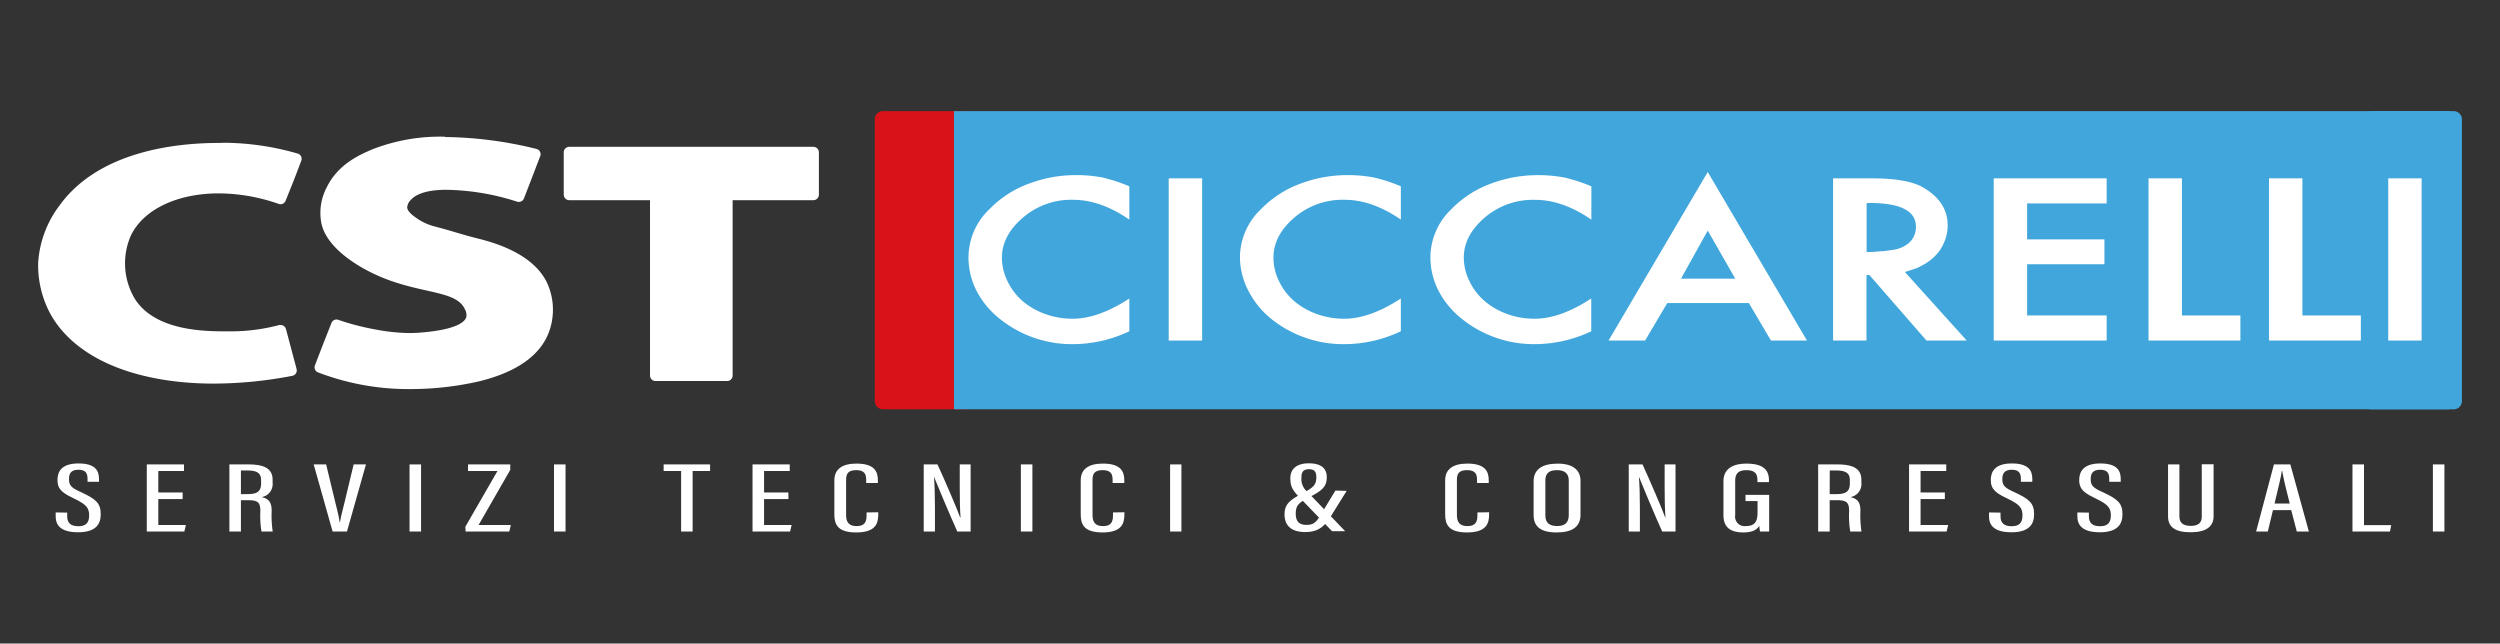
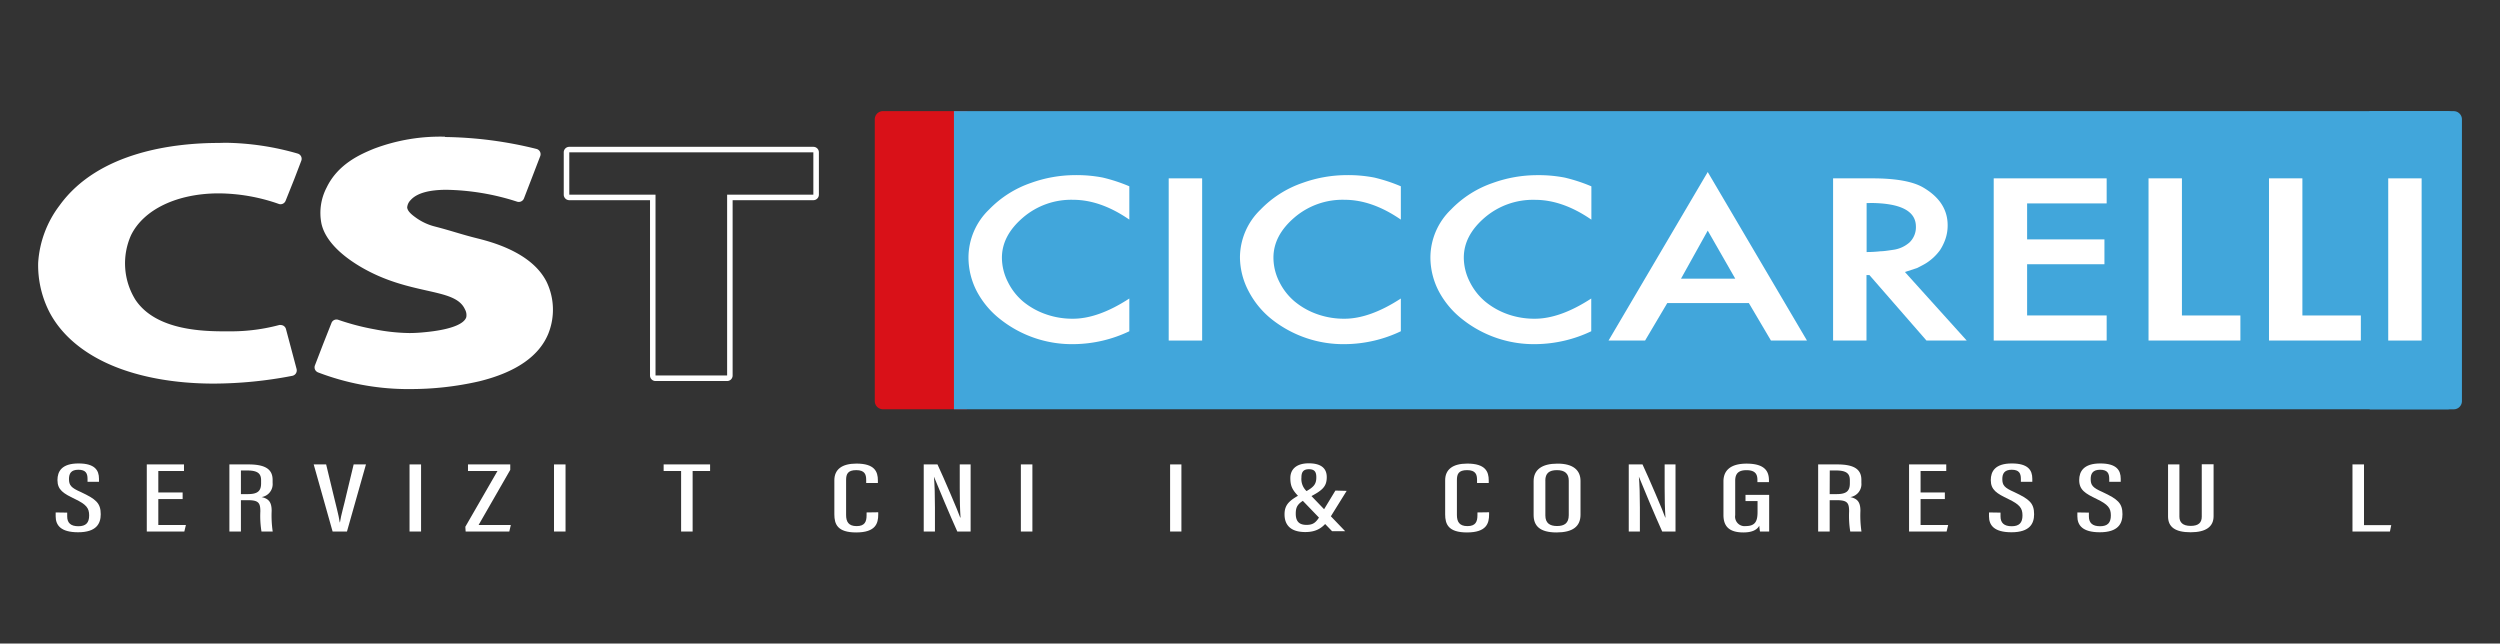
<svg xmlns="http://www.w3.org/2000/svg" viewBox="0 0 572.6 147.4">
  <rect x="0" y="0" width="572.6" height="147.4" fill="#333333" stroke="none" />
  <defs>
    <style>.cls-1{fill:#d91118;}.cls-2{fill:#41a6db;}.cls-3{fill:#fff;}.cls-4{fill:none;}</style>
  </defs>
  <g id="Livello_2" data-name="Livello 2">
    <g id="Livello_1-2" data-name="Livello 1">
      <path class="cls-1" d="M202.24,25.45H221.3a.41.41,0,0,1,.41.41V93.33a.41.41,0,0,1-.41.41H202.24a1.88,1.88,0,0,1-1.88-1.88V27.33a1.88,1.88,0,0,1,1.88-1.88Z" />
      <path class="cls-2" d="M544.39,25.45h19.07a.41.41,0,0,1,.41.41V93.33a.41.41,0,0,1-.41.41H544.39a1.88,1.88,0,0,1-1.88-1.88V27.33a1.88,1.88,0,0,1,1.88-1.88Z" transform="translate(1106.39 119.2) rotate(180)" />
      <path class="cls-3" d="M15.39,117.41v.89c0,1.45.81,2.23,2.55,2.23s2.48-.8,2.48-2.48-.64-2.5-3.26-3.76-4-2.07-4-4.33c0-1.95.94-3.82,4.84-3.81,3.69,0,4.67,1.54,4.67,3.49v.71H20.05v-.67c0-1.27-.41-2.09-2.11-2.09s-2.14.92-2.14,2.12c0,1.43.46,2,2.74,3,3.44,1.62,4.53,2.52,4.53,5.07,0,2.16-1,4.13-5.18,4.13-4,0-5.14-1.63-5.14-3.65v-.89Z" />
      <path class="cls-3" d="M41.83,114.3H36.26v5.94h6.32l-.36,1.5h-8.6V106.37h8.52v1.51H36.26v4.91h5.57Z" />
      <path class="cls-3" d="M55.18,114.56v7.18H52.54V106.37h4.34c3.73,0,5.56,1,5.56,3.54v.7a3,3,0,0,1-2.53,3.24c1.58.36,2.31,1.09,2.31,3.15a25.28,25.28,0,0,0,.24,4.74H59.89a21.93,21.93,0,0,1-.26-4.62c0-2-.45-2.56-2.91-2.56Zm0-1.39H56.8c2.36,0,3-.84,3-2.48V110c0-1.4-.62-2.24-3.11-2.24H55.18Z" />
      <path class="cls-3" d="M76.18,121.74l-4.33-15.37H74.7l1.66,6.89c.5,2.15,1.23,4.77,1.45,6.37h.06c.2-1.54,1-4.18,1.46-6.31L81,106.37h2.82l-4.35,15.37Z" />
      <path class="cls-3" d="M96.44,106.37v15.37H93.8V106.37Z" />
      <path class="cls-3" d="M106.58,120.65l7.36-12.77h-6.75v-1.51h9.68v1.25l-7.25,12.62H117l-.35,1.5h-10Z" />
      <path class="cls-3" d="M129.53,106.37v15.37h-2.64V106.37Z" />
      <path class="cls-3" d="M156,107.88h-4v-1.51h10.64v1.51h-4v13.86H156Z" />
-       <path class="cls-3" d="M180.58,114.3H175v5.94h6.32l-.36,1.5h-8.6V106.37h8.52v1.51H175v4.91h5.57Z" />
      <path class="cls-3" d="M201.15,117.33v.52c0,2-.56,4.1-5.05,4.1-4.3,0-5-1.89-5-4.15V110c0-2.46,1.7-3.82,5.06-3.82,4.17,0,4.91,1.84,4.91,3.85v.6h-2.68v-.72c0-1.22-.31-2.23-2.27-2.23s-2.33.91-2.33,2.27v8c0,1.54.55,2.55,2.41,2.55s2.28-1,2.28-2.48v-.65Z" />
      <path class="cls-3" d="M211.57,121.74V106.37h3.15c1.34,2.84,4.79,10.9,5.2,12.16H220c-.14-2.07-.18-4.23-.18-6.74v-5.42h2.49v15.37h-3.05c-1.32-2.88-4.88-11.34-5.35-12.57h0c.16,1.85.23,4.31.23,7.08v5.49Z" />
      <path class="cls-3" d="M236.46,106.37v15.37h-2.64V106.37Z" />
-       <path class="cls-3" d="M257.53,117.33v.52c0,2-.57,4.1-5,4.1-4.3,0-5-1.89-5-4.15V110c0-2.46,1.71-3.82,5.07-3.82,4.16,0,4.91,1.84,4.91,3.85v.6h-2.68v-.72c0-1.22-.31-2.23-2.27-2.23s-2.33.91-2.33,2.27v8c0,1.54.54,2.55,2.41,2.55s2.28-1,2.28-2.48v-.65Z" />
      <path class="cls-3" d="M270.59,106.37v15.37H268V106.37Z" />
      <path class="cls-3" d="M308.44,112.43l-3.73,6c-1.46,2.32-3,3.43-5.74,3.43-3.49,0-4.76-1.73-4.76-4.05,0-2.49,1.41-3.38,4.43-5,2.26-1.19,2.85-1.87,2.85-3.48,0-1.1-.28-1.86-1.69-1.86s-1.72.81-1.72,1.89a3.79,3.79,0,0,0,1.39,3.31l8.63,9h-3l-7.56-7.85c-1.54-1.58-2-2.48-2-4.33,0-2,1.38-3.37,4.22-3.37s4.12,1.16,4.12,3.16c0,2.18-1,3.07-4.1,4.65-2.44,1.27-3,1.93-3,3.73s.82,2.56,2.46,2.56,2.24-.63,3.19-2.2l3.43-5.66Z" />
      <path class="cls-3" d="M341.06,117.33v.52c0,2-.57,4.1-5.06,4.1-4.29,0-5-1.89-5-4.15V110c0-2.46,1.71-3.82,5.07-3.82,4.16,0,4.91,1.84,4.91,3.85v.6h-2.68v-.72c0-1.22-.31-2.23-2.28-2.23s-2.33.91-2.33,2.27v8c0,1.54.55,2.55,2.41,2.55s2.29-1,2.29-2.48v-.65Z" />
      <path class="cls-3" d="M362,110.15v7.74c0,2.7-1.8,4.06-5.49,4.06-3.85,0-5.25-1.52-5.25-4v-7.76c0-2.61,1.92-4,5.42-4C360.34,106.16,362,107.72,362,110.15Zm-8.05-.08v8c0,1.73,1,2.41,2.68,2.41s2.68-.66,2.68-2.49v-7.9c0-1.63-.91-2.41-2.7-2.41S353.94,108.4,353.94,110.07Z" />
      <path class="cls-3" d="M373.05,121.74V106.37h3.15c1.34,2.84,4.79,10.9,5.2,12.16h.06c-.15-2.07-.19-4.23-.19-6.74v-5.42h2.49v15.37h-3.05c-1.32-2.88-4.88-11.34-5.34-12.57h0c.16,1.85.23,4.31.23,7.08v5.49Z" />
      <path class="cls-3" d="M405.21,121.74h-2.1a9.7,9.7,0,0,1-.16-1.33c-.63,1.14-2,1.54-3.65,1.54-3.43,0-4.56-1.57-4.56-4v-7.69c0-2.52,1.64-4.07,5.3-4.07,4.33,0,5.12,1.9,5.12,3.85v.39h-2.64V110c0-1.07-.21-2.31-2.5-2.31-1.72,0-2.59.67-2.59,2.42V118a2.17,2.17,0,0,0,2.45,2.49c2.28,0,2.67-1.31,2.67-3.27v-2.45h-2.76v-1.43h5.42Z" />
      <path class="cls-3" d="M419.07,114.56v7.18h-2.64V106.37h4.34c3.73,0,5.56,1,5.56,3.54v.7a3,3,0,0,1-2.53,3.24c1.58.36,2.31,1.09,2.31,3.15a25.28,25.28,0,0,0,.24,4.74h-2.57a22.62,22.62,0,0,1-.26-4.62c0-2-.45-2.56-2.91-2.56Zm0-1.39h1.62c2.36,0,3-.84,3-2.48V110c0-1.4-.62-2.24-3.11-2.24h-1.49Z" />
      <path class="cls-3" d="M445.45,114.3h-5.56v5.94h6.32l-.36,1.5h-8.6V106.37h8.52v1.51h-5.88v4.91h5.56Z" />
      <path class="cls-3" d="M458.2,117.41v.89c0,1.45.81,2.23,2.55,2.23s2.48-.8,2.48-2.48-.64-2.5-3.26-3.76-4-2.07-4-4.33c0-1.95.95-3.82,4.84-3.81,3.69,0,4.67,1.54,4.67,3.49v.71h-2.62v-.67c0-1.27-.41-2.09-2.1-2.09s-2.15.92-2.15,2.12c0,1.43.46,2,2.74,3,3.44,1.62,4.54,2.52,4.54,5.07,0,2.16-1,4.13-5.19,4.13-4,0-5.14-1.63-5.14-3.65v-.89Z" />
      <path class="cls-3" d="M478.44,117.41v.89c0,1.45.81,2.23,2.55,2.23s2.48-.8,2.48-2.48-.64-2.5-3.25-3.76-4-2.07-4-4.33c0-1.95,1-3.82,4.84-3.81,3.69,0,4.67,1.54,4.67,3.49v.71H483.1v-.67c0-1.27-.41-2.09-2.1-2.09s-2.15.92-2.15,2.12c0,1.43.46,2,2.74,3,3.45,1.62,4.54,2.52,4.54,5.07,0,2.16-1,4.13-5.19,4.13-4,0-5.14-1.63-5.14-3.65v-.89Z" />
      <path class="cls-3" d="M499.17,106.37v11.95c0,1.27.71,2.13,2.58,2.13s2.54-.81,2.54-2.12v-12H507v11.9c0,2.38-1.72,3.68-5.26,3.68s-5.17-1.2-5.17-3.64V106.37Z" />
-       <path class="cls-3" d="M520.6,116.84l-1.18,4.9h-2.68l4.08-15.37h3.76l4.24,15.37h-2.76l-1.28-4.9Zm3.84-1.51c-.87-3.38-1.49-6-1.72-7.45h-.11c-.09,1.18-1,4.64-1.65,7.45Z" />
      <path class="cls-3" d="M538.81,106.37h2.64v13.9h6.24l-.3,1.47h-8.58Z" />
-       <path class="cls-3" d="M559.87,106.37v15.37h-2.64V106.37Z" />
      <path class="cls-3" d="M48.94,87.22c-8.75,0-16.74-1.42-23.09-4.12-6.53-2.78-11.37-6.91-14-11.95a22.9,22.9,0,0,1-2.49-11,23.23,23.23,0,0,1,4.78-12.82C23,35.14,40.46,33.32,50.1,33.32h1.47A61.69,61.69,0,0,1,68,35.78a.62.62,0,0,1,.39.32.61.61,0,0,1,0,.51l-3.54,9.13a.64.64,0,0,1-.59.41.45.45,0,0,1-.2,0,42.87,42.87,0,0,0-14-2.45c-9.77,0-17.7,3.82-20.69,10A16.29,16.29,0,0,0,30.47,69c5,7.53,16.55,7.55,21.51,7.55h1.07a43.06,43.06,0,0,0,11-1.47l.16,0a.64.64,0,0,1,.61.47l2.43,9.13a.67.67,0,0,1-.08.5.64.64,0,0,1-.42.29A95.36,95.36,0,0,1,48.94,87.22Z" />
      <path class="cls-3" d="M50.1,34h1.46a61.5,61.5,0,0,1,16.21,2.42l-3.54,9.14A43.17,43.17,0,0,0,50.08,43c-10.14,0-18.23,4.09-21.26,10.31a17,17,0,0,0,1.12,16c5,7.46,15.74,7.83,22.08,7.83h1a43.7,43.7,0,0,0,11.18-1.5c.81,3,1.62,6.09,2.42,9.14a94.7,94.7,0,0,1-17.71,1.75c-17.49,0-31.27-5.63-36.51-15.73A22.36,22.36,0,0,1,10,60.24a22.85,22.85,0,0,1,4.66-12.49C24,34.77,43.47,34,50.1,34m0-1.26c-9.76,0-27.48,1.86-36.46,14.32a24.16,24.16,0,0,0-4.9,13.16A23.59,23.59,0,0,0,11.3,71.44c2.69,5.18,7.63,9.41,14.3,12.24,6.43,2.73,14.51,4.18,23.34,4.18a95.83,95.83,0,0,0,18-1.78,1.28,1.28,0,0,0,.84-.57,1.3,1.3,0,0,0,.15-1l-1.3-4.89-1.13-4.24a1.25,1.25,0,0,0-.58-.77,1.33,1.33,0,0,0-.64-.17,1.12,1.12,0,0,0-.32,0,42.7,42.7,0,0,1-10.86,1.45H52c-4.85,0-16.2,0-21-7.26A15.81,15.81,0,0,1,30,53.9c2.88-5.93,10.59-9.61,20.12-9.61a42.14,42.14,0,0,1,13.74,2.42,1.18,1.18,0,0,0,.41.07A1.26,1.26,0,0,0,65.41,46l2-5L69,36.84a1.25,1.25,0,0,0-.83-1.67A62,62,0,0,0,51.58,32.7Z" />
      <path class="cls-3" d="M93.8,88.46H92.74a57.31,57.31,0,0,1-19.6-3.77.6.6,0,0,1-.35-.33.64.64,0,0,1,0-.49l3.73-9.69a.64.64,0,0,1,.59-.4.76.76,0,0,1,.21,0A54.64,54.64,0,0,0,85.77,76a43.67,43.67,0,0,0,8,.85c.88,0,1.77,0,2.65-.11,6.72-.54,10.42-1.89,11-4a3.25,3.25,0,0,0-.33-2.18c-1.32-2.91-4.65-3.66-9.27-4.7a47.88,47.88,0,0,1-15.08-5.45c-4.85-2.89-7.79-6.12-8.49-9.36a12,12,0,0,1,1.16-7.86C77.93,38,83,35.83,85.79,34.68a42.19,42.19,0,0,1,16.12-2.74,90.16,90.16,0,0,1,20.8,2.71.64.64,0,0,1,.41.32.6.6,0,0,1,0,.52l-3.73,9.69a.63.63,0,0,1-.59.41l-.2,0a51.81,51.81,0,0,0-9.57-2.21,50.54,50.54,0,0,0-6.76-.55c-4.27,0-7.2.87-8.71,2.57a3.21,3.21,0,0,0-1,2.16C92.7,48.77,94,49.72,95,50.41a13.56,13.56,0,0,0,4.62,2.13c1.5.38,3,.82,4.45,1.25s3.24,1,4.87,1.36c3,.74,12.34,3,15.7,9.65A14.29,14.29,0,0,1,125,76.13C120.37,87.57,100,88.46,93.8,88.46Z" />
      <path class="cls-3" d="M101.91,32.57a89.42,89.42,0,0,1,20.65,2.7q-1.86,4.84-3.73,9.69a52.34,52.34,0,0,0-9.69-2.24,51.63,51.63,0,0,0-6.84-.55c-3.52,0-7.23.58-9.18,2.79A3.75,3.75,0,0,0,92,47.57c.09,1.51,1.5,2.55,2.61,3.35a14.36,14.36,0,0,0,4.84,2.24c3.13.79,6.19,1.84,9.32,2.6s12.06,3,15.28,9.32a13.54,13.54,0,0,1,.37,10.81c-4.58,11.3-25.21,11.94-30.62,11.94H92.74a57,57,0,0,1-19.38-3.73q1.88-4.84,3.73-9.69a56.3,56.3,0,0,0,8.57,2.24,44.58,44.58,0,0,0,8.11.85c.86,0,1.76,0,2.7-.11,2.61-.21,10.57-.86,11.55-4.47a3.81,3.81,0,0,0-.37-2.61c-2.73-6.06-12.93-3.49-24.6-10.44-6.89-4.1-7.93-7.73-8.2-8.94A11.76,11.76,0,0,1,76,43.47c2.42-5,7.38-7.09,10.07-8.2a41.81,41.81,0,0,1,15.87-2.7m0-1.26A42.82,42.82,0,0,0,85.55,34.1c-2.83,1.18-8.09,3.37-10.72,8.82a12.55,12.55,0,0,0-1.21,8.27C74.36,54.6,77.4,58,82.41,61c5.67,3.38,11,4.57,15.26,5.53,4.44,1,7.65,1.71,8.83,4.34a2.68,2.68,0,0,1,.3,1.76c-.28,1-2,2.86-10.43,3.54-.86.07-1.74.11-2.6.11a43.53,43.53,0,0,1-7.89-.84,55.64,55.64,0,0,1-8.37-2.18,1.23,1.23,0,0,0-1.6.74L74,78.83l-1.85,4.81a1.26,1.26,0,0,0,0,1,1.28,1.28,0,0,0,.71.66,57.77,57.77,0,0,0,19.81,3.81H93.8a70.14,70.14,0,0,0,15.93-1.77c8.42-2.06,13.76-5.75,15.87-10.95a14.74,14.74,0,0,0-.42-11.86c-3.49-6.9-13-9.21-16.11-10-1.62-.4-3.26-.88-4.84-1.35s-3-.88-4.47-1.26a12.82,12.82,0,0,1-4.41-2c-.86-.61-2-1.46-2.09-2.4a2.69,2.69,0,0,1,.8-1.7c1.39-1.56,4.16-2.35,8.24-2.35a55.38,55.38,0,0,1,16.14,2.72,1.32,1.32,0,0,0,.39.06,1.26,1.26,0,0,0,1.18-.81l1.81-4.69,1.92-5a1.26,1.26,0,0,0-.06-1,1.25,1.25,0,0,0-.81-.64,90.78,90.78,0,0,0-21-2.73Z" />
-       <path class="cls-3" d="M150.14,86.59a.64.64,0,0,1-.63-.64V45.22H130.39a.64.64,0,0,1-.64-.64V34.89a.64.64,0,0,1,.64-.63h55.9a.64.64,0,0,1,.64.63v9.69a.64.64,0,0,1-.64.64H167.17V86a.64.64,0,0,1-.63.64Z" />
      <path class="cls-3" d="M186.29,34.89v9.69H166.54V86h-16.4V44.58H130.39V34.89h55.9m0-1.26h-55.9a1.26,1.26,0,0,0-1.27,1.26v9.69a1.27,1.27,0,0,0,1.27,1.27h18.49V86a1.26,1.26,0,0,0,1.26,1.27h16.4A1.26,1.26,0,0,0,167.8,86V45.85h18.49a1.27,1.27,0,0,0,1.27-1.27V34.89a1.26,1.26,0,0,0-1.27-1.26Z" />
      <path class="cls-2" d="M218.49,25.45H560.57a1.8,1.8,0,0,1,1.8,1.8V91.94a1.8,1.8,0,0,1-1.8,1.8H218.49a0,0,0,0,1,0,0V25.45a0,0,0,0,1,0,0Z" />
      <path class="cls-3" d="M246,78.82a26.4,26.4,0,0,1-16.95-5.74,20,20,0,0,1-5.32-6.35A16.88,16.88,0,0,1,221.82,59,15.29,15.29,0,0,1,226.53,48a24.32,24.32,0,0,1,9.59-6.1,30.1,30.1,0,0,1,10.06-1.79,31.4,31.4,0,0,1,6.4.56,37.43,37.43,0,0,1,6.08,2v7.63q-6.6-4.55-12.92-4.54a16.93,16.93,0,0,0-11.43,4.07q-4.83,4.13-4.83,9.2a12.31,12.31,0,0,0,1.35,5.52,13.89,13.89,0,0,0,3.6,4.59A16.94,16.94,0,0,0,239.62,72a18.21,18.21,0,0,0,6.12,1q5.81,0,12.92-4.63v7.5A30.09,30.09,0,0,1,246,78.82Z" />
      <path class="cls-3" d="M267.68,78V40.85h7.66V78Z" />
      <path class="cls-3" d="M308.22,78.82a26.4,26.4,0,0,1-17-5.74A20,20,0,0,1,286,66.73,16.88,16.88,0,0,1,284,59,15.29,15.29,0,0,1,288.72,48a24.32,24.32,0,0,1,9.59-6.1,30.1,30.1,0,0,1,10.06-1.79,31.4,31.4,0,0,1,6.4.56,37.43,37.43,0,0,1,6.08,2v7.63q-6.6-4.55-12.92-4.54A16.93,16.93,0,0,0,296.5,49.8q-4.83,4.13-4.83,9.2A12.31,12.31,0,0,0,293,64.52a13.89,13.89,0,0,0,3.6,4.59A16.83,16.83,0,0,0,301.81,72a18.21,18.21,0,0,0,6.12,1q5.81,0,12.92-4.63v7.5A30.09,30.09,0,0,1,308.22,78.82Z" />
      <path class="cls-3" d="M351.82,78.82a26.35,26.35,0,0,1-16.94-5.74,20.08,20.08,0,0,1-5.33-6.35A16.86,16.86,0,0,1,327.62,59,15.29,15.29,0,0,1,332.33,48a24.18,24.18,0,0,1,9.59-6.1A30,30,0,0,1,352,40.12a31.4,31.4,0,0,1,6.4.56,37.81,37.81,0,0,1,6.09,2v7.63q-6.6-4.55-12.93-4.54A17,17,0,0,0,340.1,49.8q-4.83,4.13-4.83,9.2a12.31,12.31,0,0,0,1.35,5.52,14,14,0,0,0,3.6,4.59A17.06,17.06,0,0,0,345.41,72a18.21,18.21,0,0,0,6.12,1c3.88,0,8.18-1.54,12.93-4.63v7.5A30.17,30.17,0,0,1,351.82,78.82Z" />
      <path class="cls-3" d="M405.62,78l-5.06-8.58H381.87L376.79,78h-8.37l22.72-38.6L413.87,78ZM391.14,52.82l-6.12,11h12.42Z" />
      <path class="cls-3" d="M441.24,78,428.17,63h-.67V78h-7.65V40.85h9c5.39,0,9.29.71,11.67,2.11q5.56,3.27,5.57,8.61a9.6,9.6,0,0,1-.83,4,11,11,0,0,1-.94,1.75,11.61,11.61,0,0,1-3.09,2.91c-.38.25-1.09.63-2.14,1.16l-2.79.91L450.46,78Zm-13-31.49h-.71V57.73a29.24,29.24,0,0,0,3.19-.18c.64,0,1.62-.14,2.95-.34a7.06,7.06,0,0,0,3.7-1.7,4.84,4.84,0,0,0,1.45-3.63Q438.79,46.5,428.21,46.49Z" />
      <path class="cls-3" d="M456.64,78V40.85h25.87v5.74H464.29v8.24H482v5.69H464.29V72.25h18.22V78Z" />
      <path class="cls-3" d="M492.1,78V40.85h7.65v31.4h13.39V78Z" />
      <path class="cls-3" d="M519.69,78V40.85h7.65v31.4h13.39V78Z" />
      <path class="cls-3" d="M547,78V40.85h7.65V78Z" />
      <rect class="cls-4" width="572.6" height="147.4" />
    </g>
  </g>
</svg>